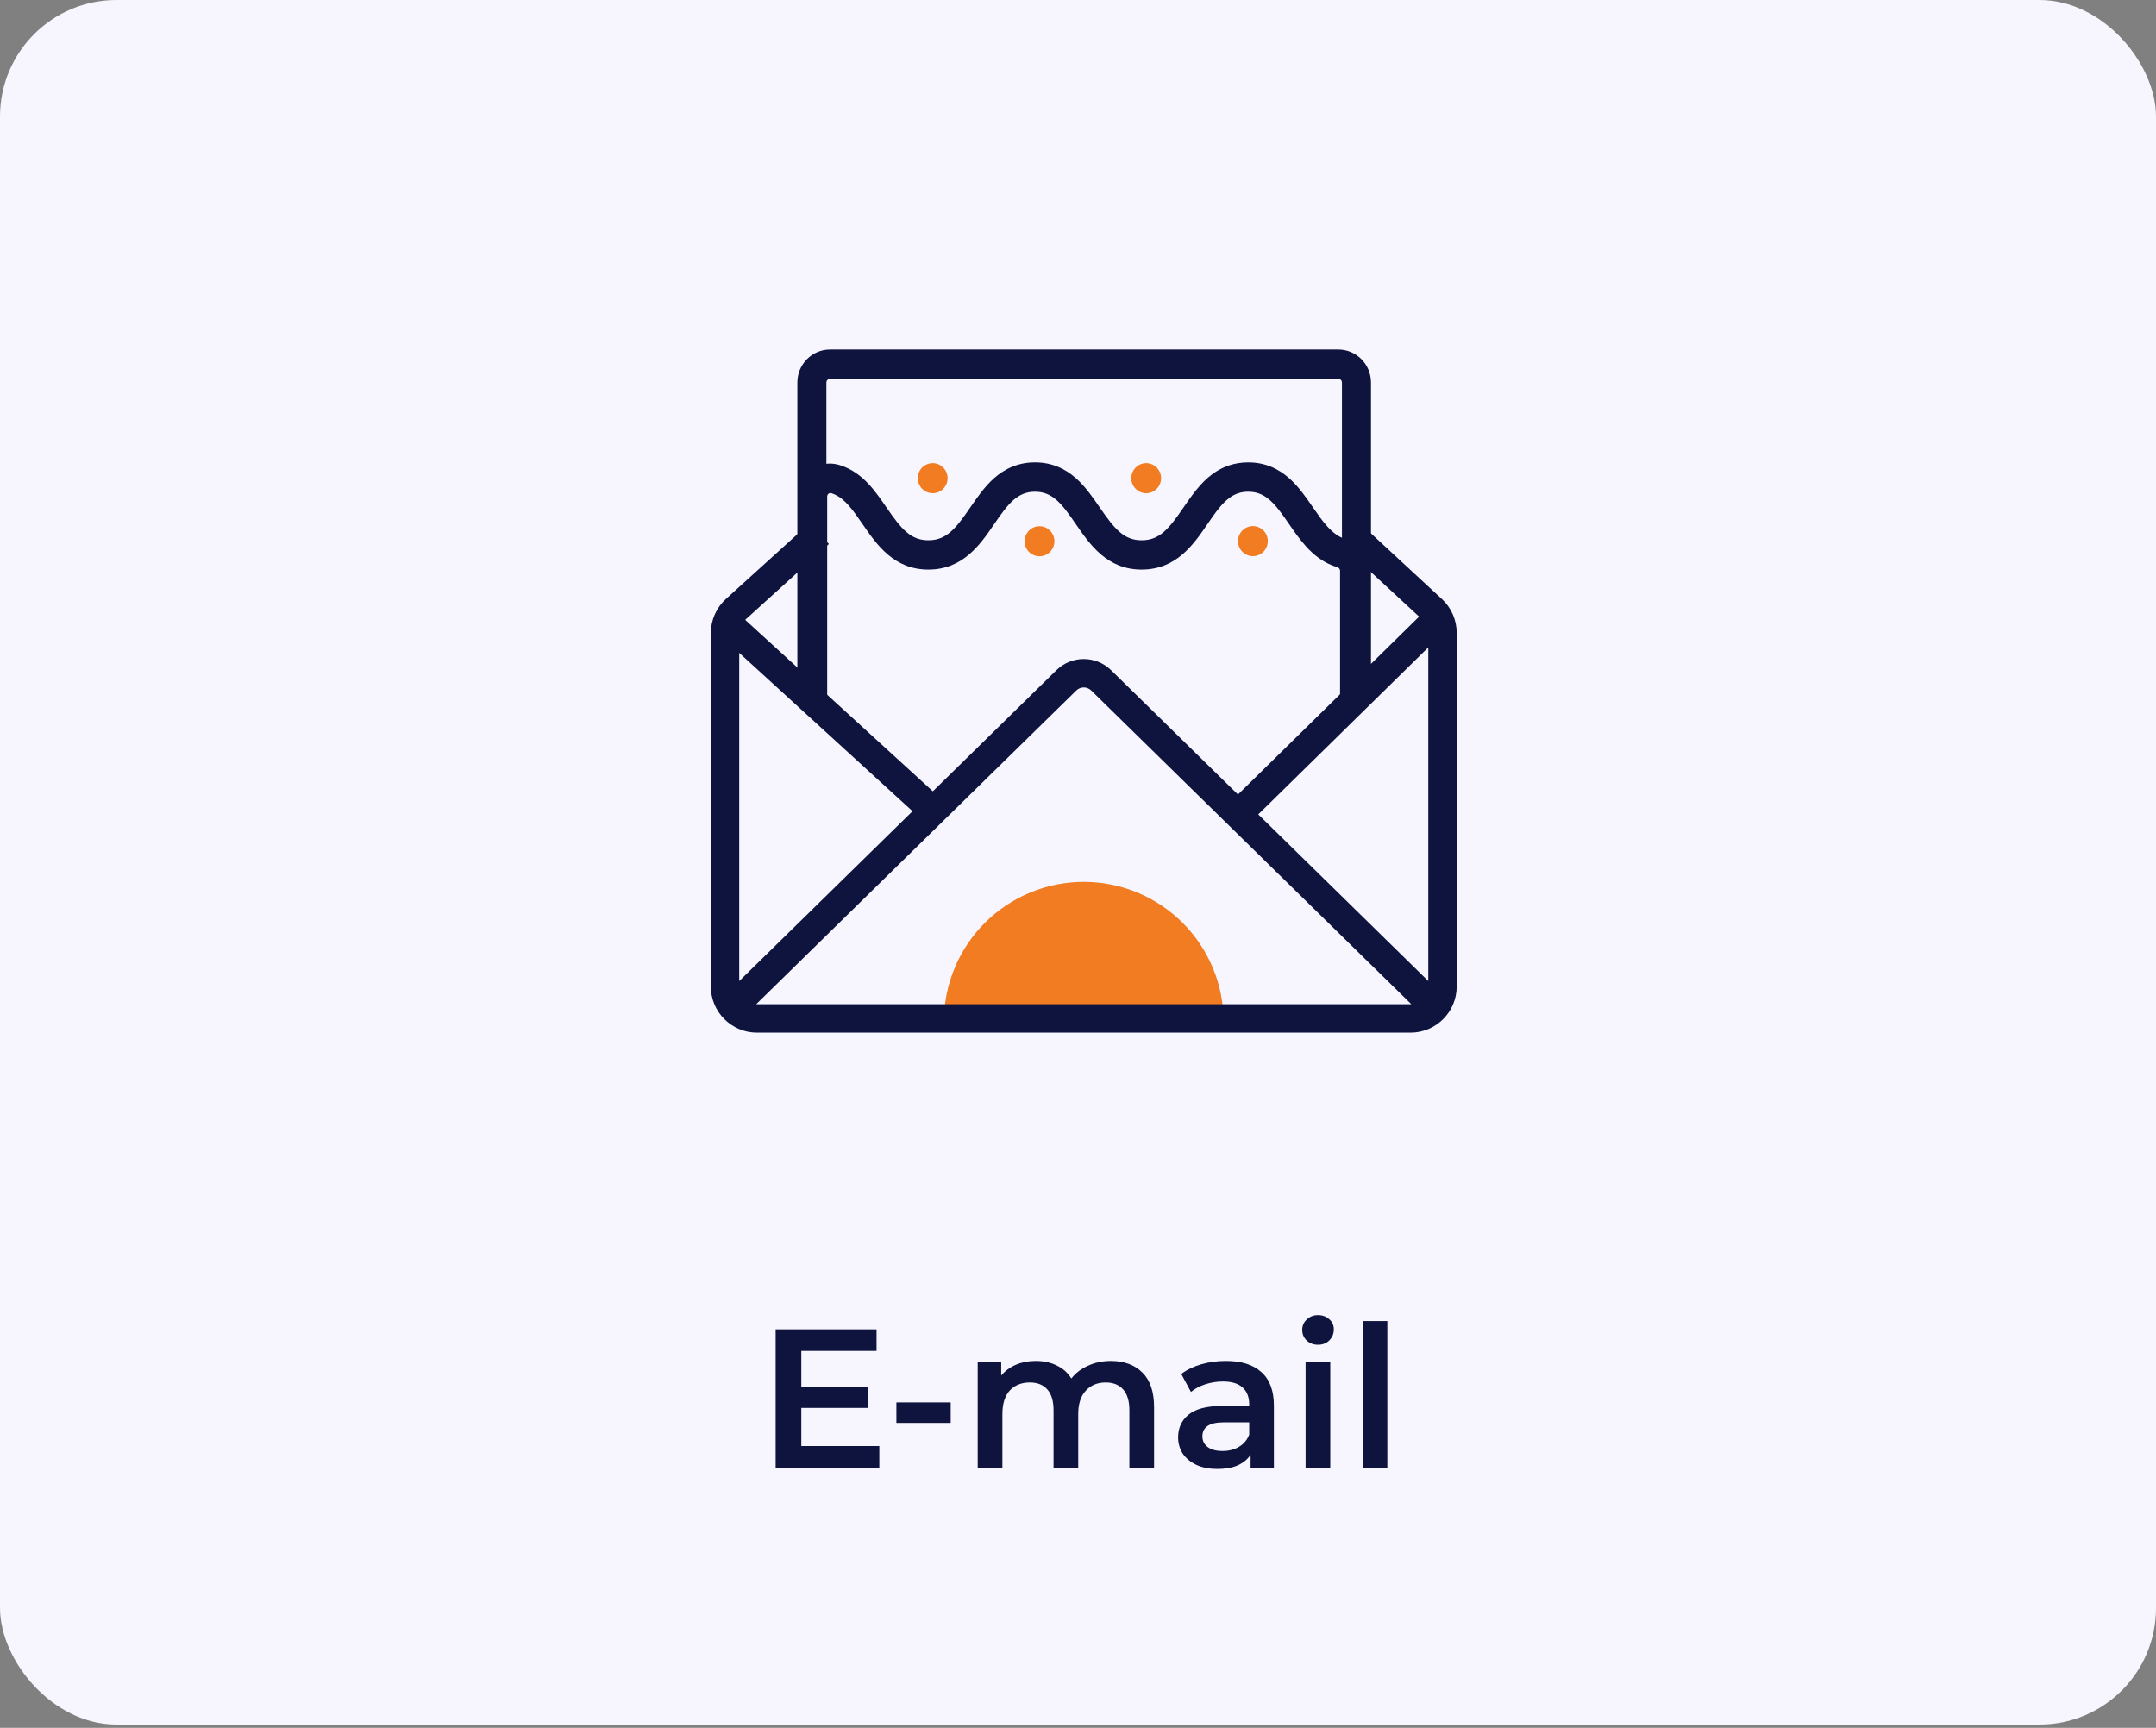
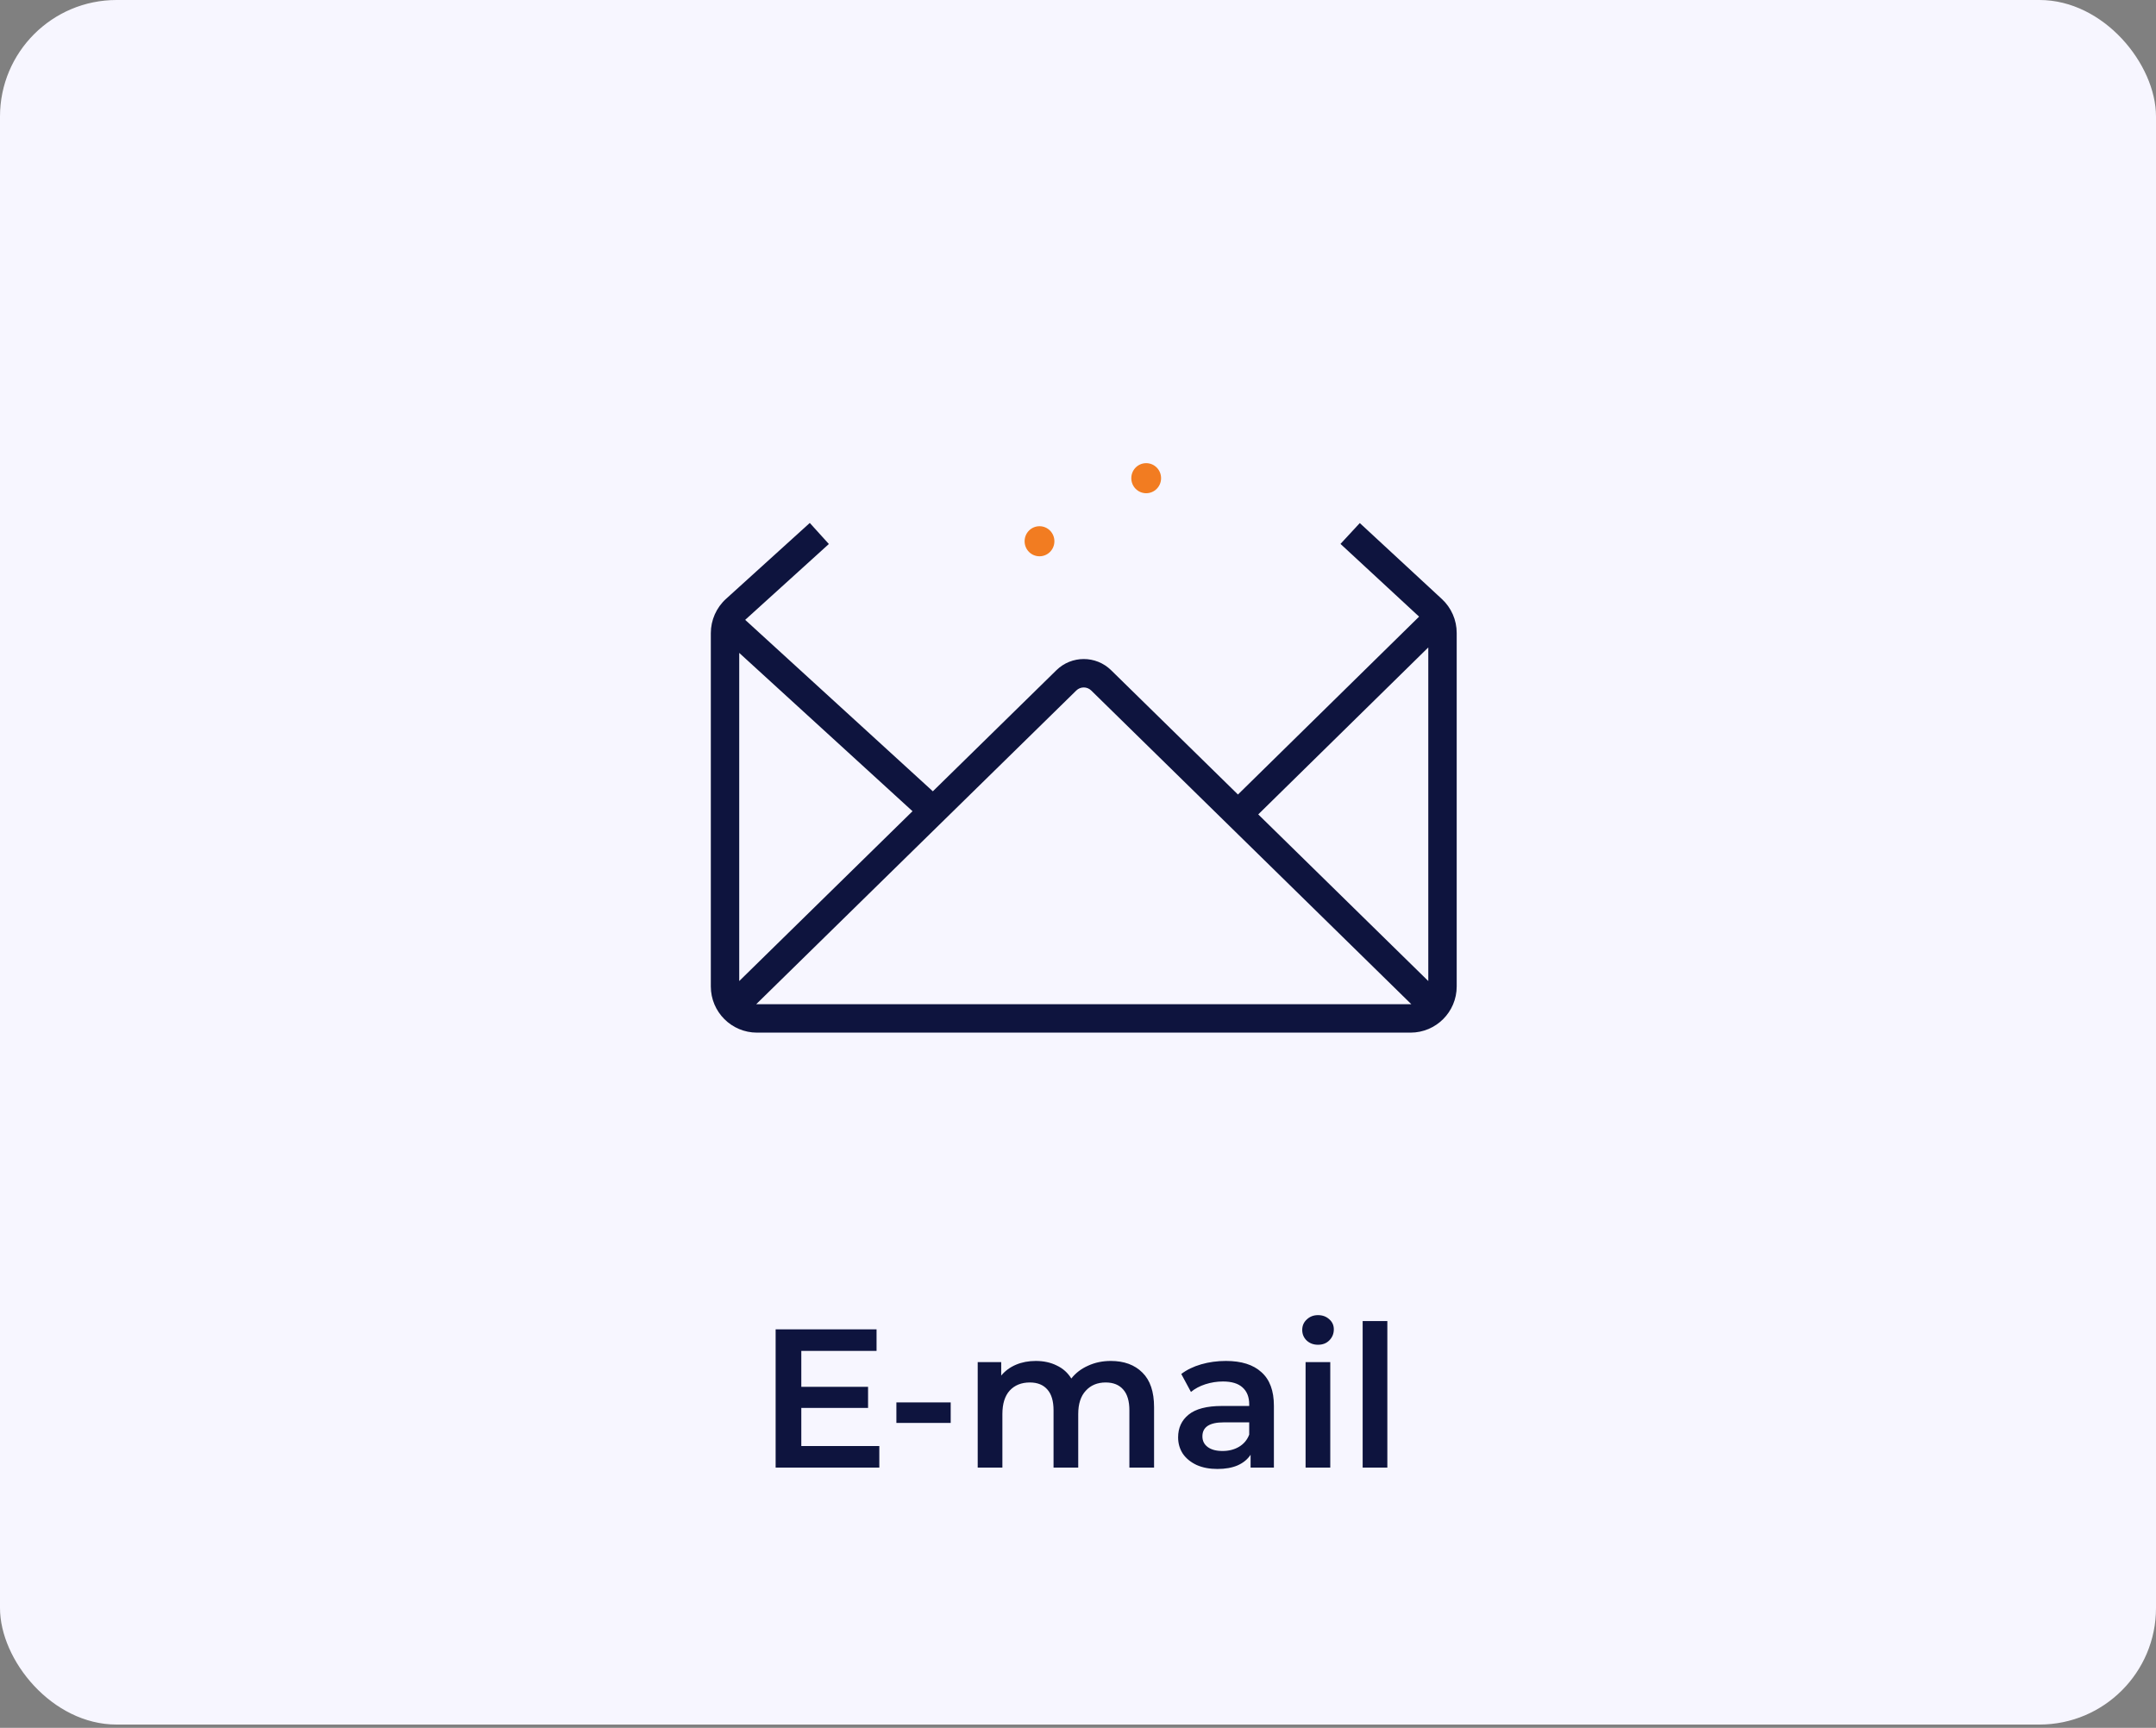
<svg xmlns="http://www.w3.org/2000/svg" width="131" height="105" viewBox="0 0 131 105" fill="none">
  <rect x="0" y="0" width="131" height="105" fill="#808080" stroke="none" />
  <rect width="131" height="104.8" rx="7.081" fill="#F7F6FF" />
  <path d="M53.428 87.876V89.184H47.128V80.784H53.26V82.092H48.688V84.276H52.744V85.56H48.688V87.876H53.428ZM54.465 85.224H57.765V86.472H54.465V85.224ZM67.494 82.704C68.302 82.704 68.942 82.94 69.414 83.412C69.886 83.876 70.122 84.576 70.122 85.512V89.184H68.622V85.704C68.622 85.144 68.498 84.724 68.25 84.444C68.002 84.156 67.646 84.012 67.182 84.012C66.678 84.012 66.274 84.18 65.97 84.516C65.666 84.844 65.514 85.316 65.514 85.932V89.184H64.014V85.704C64.014 85.144 63.89 84.724 63.642 84.444C63.394 84.156 63.038 84.012 62.574 84.012C62.062 84.012 61.654 84.176 61.35 84.504C61.054 84.832 60.906 85.308 60.906 85.932V89.184H59.406V82.776H60.834V83.592C61.074 83.304 61.374 83.084 61.734 82.932C62.094 82.78 62.494 82.704 62.934 82.704C63.414 82.704 63.838 82.796 64.206 82.98C64.582 83.156 64.878 83.42 65.094 83.772C65.358 83.436 65.698 83.176 66.114 82.992C66.53 82.8 66.99 82.704 67.494 82.704ZM74.487 82.704C75.431 82.704 76.151 82.932 76.647 83.388C77.151 83.836 77.403 84.516 77.403 85.428V89.184H75.987V88.404C75.803 88.684 75.539 88.9 75.195 89.052C74.859 89.196 74.451 89.268 73.971 89.268C73.491 89.268 73.071 89.188 72.711 89.028C72.351 88.86 72.071 88.632 71.871 88.344C71.679 88.048 71.583 87.716 71.583 87.348C71.583 86.772 71.795 86.312 72.219 85.968C72.651 85.616 73.327 85.44 74.247 85.44H75.903V85.344C75.903 84.896 75.767 84.552 75.495 84.312C75.231 84.072 74.835 83.952 74.307 83.952C73.947 83.952 73.591 84.008 73.239 84.12C72.895 84.232 72.603 84.388 72.363 84.588L71.775 83.496C72.111 83.24 72.515 83.044 72.987 82.908C73.459 82.772 73.959 82.704 74.487 82.704ZM74.283 88.176C74.659 88.176 74.991 88.092 75.279 87.924C75.575 87.748 75.783 87.5 75.903 87.18V86.436H74.355C73.491 86.436 73.059 86.72 73.059 87.288C73.059 87.56 73.167 87.776 73.383 87.936C73.599 88.096 73.899 88.176 74.283 88.176ZM79.328 82.776H80.828V89.184H79.328V82.776ZM80.084 81.72C79.812 81.72 79.584 81.636 79.4 81.468C79.216 81.292 79.124 81.076 79.124 80.82C79.124 80.564 79.216 80.352 79.4 80.184C79.584 80.008 79.812 79.92 80.084 79.92C80.356 79.92 80.584 80.004 80.768 80.172C80.952 80.332 81.044 80.536 81.044 80.784C81.044 81.048 80.952 81.272 80.768 81.456C80.592 81.632 80.364 81.72 80.084 81.72ZM82.796 80.28H84.296V89.184H82.796V80.28Z" fill="#0E143E" />
-   <path d="M74.347 62.088C74.347 60.972 74.128 59.867 73.701 58.836C73.273 57.805 72.648 56.868 71.859 56.079C71.07 55.29 70.133 54.664 69.102 54.237C68.071 53.81 66.966 53.59 65.85 53.59C64.734 53.59 63.629 53.81 62.598 54.237C61.567 54.664 60.63 55.29 59.841 56.079C59.052 56.868 58.426 57.805 57.999 58.836C57.572 59.867 57.352 60.972 57.352 62.088L65.85 62.088H74.347Z" fill="#F27C21" />
  <path fill-rule="evenodd" clip-rule="evenodd" d="M45.278 37.668L50.362 33.059L49.203 31.779L44.111 36.395C43.525 36.927 43.19 37.682 43.19 38.474V59.946C43.19 61.496 44.446 62.752 45.995 62.752H85.704C87.254 62.752 88.51 61.496 88.51 59.946V38.462C88.51 37.68 88.184 36.934 87.61 36.403L82.622 31.786L81.449 33.053L86.225 37.473L75.219 48.282L67.512 40.728C66.589 39.823 65.111 39.823 64.188 40.728L56.68 48.087L45.278 37.668ZM55.445 49.297L44.916 39.676V59.618L55.445 49.297ZM45.948 61.024C45.964 61.025 45.98 61.025 45.995 61.025H85.704C85.72 61.025 85.736 61.025 85.752 61.024L66.303 41.961C66.051 41.714 65.648 41.714 65.397 41.961L45.948 61.024ZM86.784 59.618V39.344L76.452 49.491L86.784 59.618Z" fill="#0E143E" />
  <path d="M63.161 33.805C63.662 33.805 64.066 33.398 64.066 32.892C64.066 32.386 63.662 31.978 63.161 31.978C62.66 31.978 62.256 32.386 62.256 32.892C62.256 33.398 62.66 33.805 63.161 33.805Z" fill="#F27C21" />
  <path d="M69.643 29.973C70.144 29.973 70.548 29.566 70.548 29.059C70.548 28.553 70.144 28.146 69.643 28.146C69.142 28.146 68.739 28.553 68.739 29.059C68.739 29.566 69.142 29.973 69.643 29.973Z" fill="#F27C21" />
-   <path d="M76.127 31.97C75.626 31.97 75.222 32.378 75.222 32.884C75.222 33.39 75.626 33.798 76.127 33.798C76.628 33.798 77.032 33.39 77.032 32.884C77.032 32.378 76.628 31.97 76.127 31.97Z" fill="#F27C21" />
-   <path d="M56.67 29.973C57.172 29.973 57.575 29.566 57.575 29.059C57.575 28.553 57.172 28.146 56.67 28.146C56.169 28.146 55.766 28.553 55.766 29.059C55.766 29.566 56.169 29.973 56.67 29.973Z" fill="#F27C21" />
-   <path d="M80.642 31.985L80.643 31.986C81.016 32.399 81.363 32.644 81.748 32.757C82.55 32.992 83.188 33.742 83.188 34.689V41.198L81.423 43.677V34.689C81.423 34.586 81.353 34.497 81.255 34.468C80.454 34.233 79.843 33.746 79.338 33.186C78.951 32.758 78.626 32.286 78.327 31.851C77.489 30.629 76.921 29.881 75.846 29.881C75.396 29.881 75.038 30.009 74.712 30.246C74.25 30.582 73.856 31.135 73.364 31.851C72.527 33.081 71.476 34.614 69.366 34.614C67.268 34.614 66.217 33.085 65.372 31.856L65.368 31.851C64.531 30.629 63.97 29.881 62.887 29.881C61.805 29.881 61.244 30.629 60.406 31.851C59.568 33.081 58.517 34.614 56.408 34.614C54.309 34.614 53.259 33.085 52.414 31.856L52.41 31.851C52.276 31.654 52.149 31.47 52.025 31.299C51.945 31.189 51.867 31.084 51.789 30.985C51.514 30.636 51.247 30.361 50.949 30.173C50.811 30.087 50.667 30.019 50.512 29.971C50.382 29.931 50.26 30.036 50.26 30.173L50.26 43.677L48.495 42.26V30.173C48.495 29.032 49.587 27.822 51.028 28.267C51.779 28.499 52.336 28.944 52.766 29.402C53.172 29.835 53.536 30.36 53.861 30.837L53.864 30.84C54.773 32.163 55.341 32.832 56.408 32.832C57.484 32.832 58.054 32.159 58.952 30.841L58.953 30.839L58.955 30.837C59.349 30.262 59.817 29.581 60.386 29.073C61.044 28.485 61.859 28.099 62.887 28.099C63.915 28.099 64.73 28.485 65.389 29.073C65.958 29.581 66.426 30.262 66.819 30.836L66.822 30.84C67.732 32.163 68.299 32.832 69.366 32.832C70.442 32.832 71.012 32.159 71.91 30.841L71.912 30.838L71.943 30.793L71.943 30.793C72.385 30.149 72.942 29.337 73.68 28.8L73.682 28.799C74.299 28.351 75.015 28.099 75.846 28.099C76.871 28.099 77.686 28.486 78.343 29.071C78.912 29.579 79.381 30.258 79.777 30.835C80.085 31.283 80.346 31.658 80.642 31.985Z" fill="#0E143E" />
-   <path d="M48.448 23.245C48.448 22.138 49.337 21.24 50.433 21.24L81.317 21.24C82.414 21.24 83.302 22.138 83.302 23.245L83.302 41.198L81.538 43.322L81.538 23.245C81.538 23.122 81.439 23.022 81.317 23.022L50.433 23.022C50.311 23.022 50.212 23.122 50.212 23.245L50.212 43.322L48.448 41.198L48.448 23.245Z" fill="#0E143E" />
</svg>